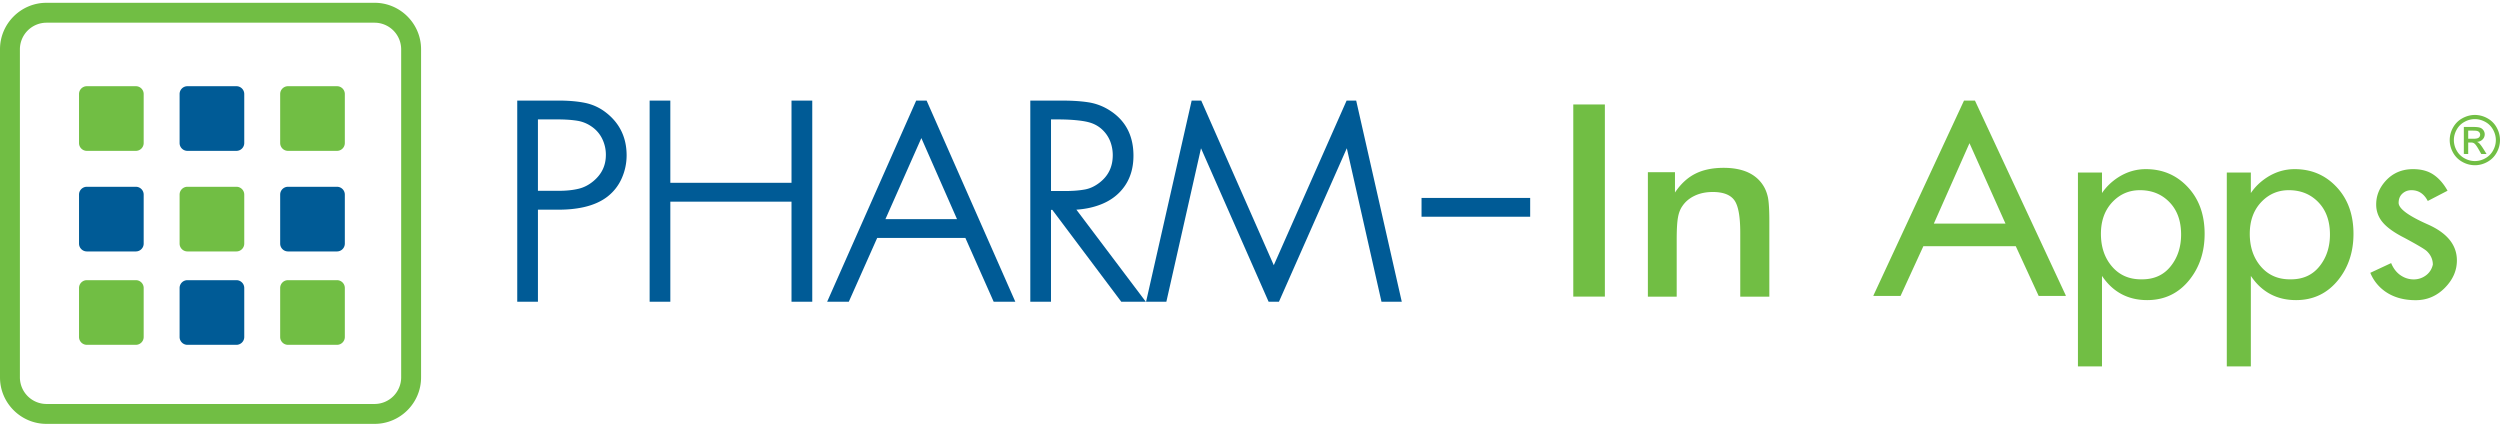
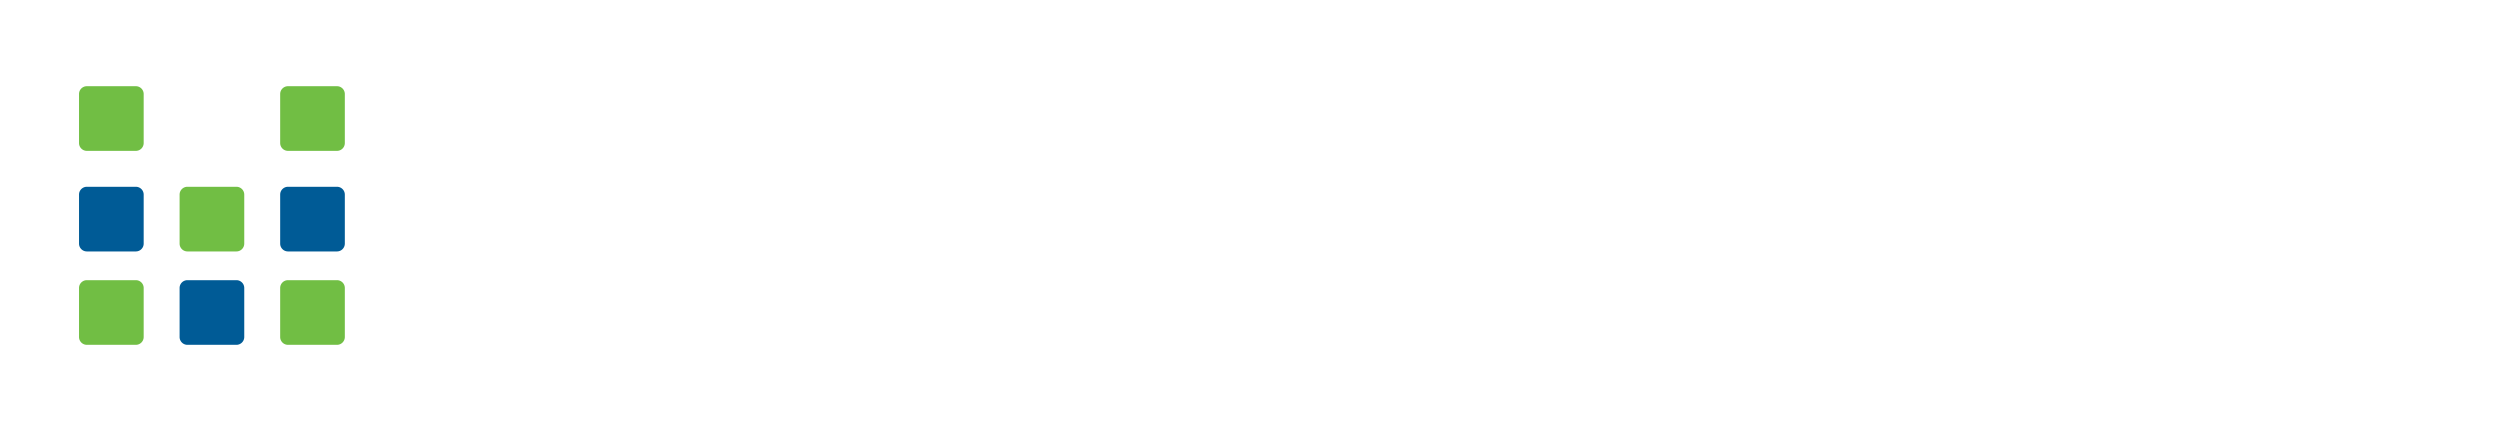
<svg xmlns="http://www.w3.org/2000/svg" width="348" height="59" viewBox="0 0 348 59">
  <defs>
    <clipPath id="fqzga">
      <path d="M0 .39h58.612v58.612H0z" />
    </clipPath>
    <clipPath id="fqzgb">
-       <path d="M0 60h348V1H0z" />
-     </clipPath>
+       </clipPath>
  </defs>
  <g>
    <g>
      <g>
        <g />
        <g clip-path="url(#fqzga)">
-           <path fill="#71be44" d="M52.151 3.16a3.71 3.71 0 0 1 3.692 3.691v45.69a3.71 3.71 0 0 1-3.692 3.693H6.461A3.71 3.71 0 0 1 2.77 52.54V6.85A3.71 3.71 0 0 1 6.461 3.16zM6.461.39C2.908.39 0 3.298 0 6.851v45.69c0 3.554 2.908 6.461 6.461 6.461h45.69c3.554 0 6.462-2.907 6.462-6.461V6.85c0-3.553-2.908-6.461-6.462-6.461z" />
-         </g>
+           </g>
      </g>
      <g>
-         <path fill="#005b96" d="M26.087 12h6.826A1.09 1.09 0 0 1 34 13.087v6.826A1.09 1.09 0 0 1 32.913 21h-6.826A1.09 1.09 0 0 1 25 19.913v-6.826A1.09 1.09 0 0 1 26.087 12" />
-       </g>
+         </g>
      <g>
        <path fill="#71be44" d="M40.086 12h6.827A1.09 1.09 0 0 1 48 13.087v6.826A1.09 1.09 0 0 1 46.913 21h-6.827A1.09 1.09 0 0 1 39 19.913v-6.826A1.09 1.09 0 0 1 40.086 12" />
      </g>
      <g>
        <path fill="#005b96" d="M12.087 26h6.826A1.09 1.09 0 0 1 20 27.087v6.826A1.09 1.09 0 0 1 18.913 35h-6.826A1.09 1.09 0 0 1 11 33.913v-6.826A1.09 1.09 0 0 1 12.087 26" />
      </g>
      <g>
        <path fill="#71be44" d="M26.087 26h6.826A1.09 1.09 0 0 1 34 27.087v6.826A1.09 1.09 0 0 1 32.913 35h-6.826A1.09 1.09 0 0 1 25 33.913v-6.826c0-.599.488-1.087 1.087-1.087" />
      </g>
      <g>
        <path fill="#005b96" d="M40.086 26h6.827A1.09 1.09 0 0 1 48 27.087v6.826A1.09 1.09 0 0 1 46.913 35h-6.827A1.09 1.09 0 0 1 39 33.913v-6.826c0-.599.488-1.087 1.086-1.087" />
      </g>
      <g>
        <path fill="#71be44" d="M12.087 39h6.826A1.09 1.09 0 0 1 20 40.086v6.828A1.09 1.09 0 0 1 18.913 48h-6.826A1.09 1.09 0 0 1 11 46.914v-6.828A1.09 1.09 0 0 1 12.087 39" />
      </g>
      <g>
        <path fill="#005b96" d="M26.087 39h6.826A1.09 1.09 0 0 1 34 40.086v6.828A1.09 1.09 0 0 1 32.913 48h-6.826A1.089 1.089 0 0 1 25 46.914v-6.828c0-.598.488-1.086 1.087-1.086" />
      </g>
      <g>
        <path fill="#71be44" d="M40.086 39h6.827A1.09 1.09 0 0 1 48 40.086v6.828A1.09 1.09 0 0 1 46.913 48h-6.827A1.088 1.088 0 0 1 39 46.914v-6.828c0-.598.488-1.086 1.086-1.086" />
      </g>
      <g>
        <path fill="#71be44" d="M12.087 12h6.826A1.09 1.09 0 0 1 20 13.087v6.826A1.09 1.09 0 0 1 18.913 21h-6.826A1.09 1.09 0 0 1 11 19.913v-6.826A1.09 1.09 0 0 1 12.087 12" />
      </g>
      <g />
      <g clip-path="url(#fqzgb)">
        <path fill="#71be44" d="M229.385 41.296V23.968h3.772V26.8c.8-1.198 1.74-2.066 2.825-2.614 1.085-.55 2.403-.824 3.954-.824 1.306 0 2.415.206 3.336.611.915.412 1.632 1.017 2.15 1.822.309.475.53 1.03.67 1.66.132.636.2 1.747.2 3.326v10.514h-4.048v-8.904c0-2.278-.277-3.794-.839-4.542-.561-.75-1.557-1.124-2.982-1.124-.94 0-1.773.168-2.503.512-.732.343-1.313.823-1.728 1.442-.298.417-.505.948-.619 1.603-.12.65-.176 1.69-.176 3.114v7.9zm108.56-13.32c-.52-1.002-1.277-1.501-2.27-1.501-.495 0-.917.158-1.263.475-.348.318-.522.746-.522 1.282 0 .806 1.352 1.807 4.056 3.004 2.703 1.196 4.054 2.869 4.054 5.017 0 1.418-.564 2.693-1.693 3.829-1.128 1.135-2.474 1.703-4.036 1.703-1.736 0-3.187-.428-4.352-1.282a5.85 5.85 0 0 1-1.972-2.528l2.901-1.354c.298.731.732 1.294 1.29 1.685.565.39 1.184.586 1.854.586.627 0 1.184-.184 1.687-.55.501-.367.824-.867.973-1.502 0-.708-.273-1.331-.825-1.868-.272-.27-1.32-.891-3.136-1.868-1.397-.708-2.4-1.422-3.009-2.143a3.75 3.75 0 0 1-.916-2.509c0-1.22.446-2.32 1.34-3.297.99-1.074 2.256-1.611 3.793-1.611 1.141 0 2.09.256 2.846.769.757.512 1.407 1.257 1.953 2.234zm-15.234.168c-1.078-1.117-2.448-1.67-4.11-1.67-1.438 0-2.666.499-3.683 1.5-1.165 1.147-1.749 2.672-1.749 4.575 0 1.758.472 3.222 1.414 4.393 1.042 1.295 2.43 1.941 4.167 1.941h.15c1.685 0 3.012-.604 3.98-1.819.966-1.207 1.45-2.684 1.45-4.423 0-1.885-.54-3.386-1.62-4.497zm-9.393-4.123v2.855c.57-.854 1.327-1.587 2.27-2.198 1.19-.756 2.467-1.134 3.831-1.134 2.282 0 4.192.793 5.729 2.38 1.637 1.683 2.456 3.893 2.456 6.625 0 2.49-.695 4.613-2.084 6.37-1.512 1.904-3.484 2.856-5.915 2.856-2.677 0-4.773-1.123-6.287-3.368V51h-3.348V24.02zm-11.327 4.123c-1.08-1.117-2.45-1.67-4.11-1.67-1.439 0-2.668.499-3.684 1.5-1.165 1.147-1.748 2.672-1.748 4.575 0 1.758.471 3.222 1.413 4.393 1.042 1.295 2.43 1.941 4.168 1.941h.148c1.686 0 3.013-.604 3.98-1.819.968-1.207 1.451-2.684 1.451-4.423 0-1.885-.54-3.386-1.618-4.497zm-9.394-4.123v2.855c.571-.854 1.327-1.587 2.27-2.198 1.19-.756 2.467-1.134 3.832-1.134 2.281 0 4.191.793 5.728 2.38 1.638 1.683 2.456 3.893 2.456 6.625 0 2.49-.694 4.613-2.084 6.37-1.512 1.904-3.484 2.856-5.914 2.856-2.678 0-4.774-1.123-6.288-3.368V51h-3.348V24.02zm-18.445-4.089l-4.96 11.19h9.97zm.76-5.932l12.674 27.189-3.803.006-3.188-6.924h-12.864l-3.175 6.924-3.802-.006L273.391 14zM219 14.538h4.398v26.748H219z" />
      </g>
      <g clip-path="url(#fqzgb)">
-         <path fill="#005b96" d="M146.3 26.591h1.878c.942 0 1.928-.046 2.856-.219.739-.137 1.397-.47 1.993-.925 1.275-.974 1.87-2.247 1.87-3.853 0-.62-.105-1.227-.314-1.81a4.448 4.448 0 0 0-.949-1.54 4.226 4.226 0 0 0-1.543-1.05c-.599-.24-1.33-.355-1.968-.427-1.028-.118-2.082-.146-3.116-.146h-.707zM133.215 30.5l-4.962-11.28-4.998 11.28zM74.88 26.561h2.9c.916 0 1.86-.07 2.753-.285.776-.185 1.46-.554 2.072-1.066 1.146-.958 1.732-2.151 1.732-3.652a5.04 5.04 0 0 0-.52-2.258 4.374 4.374 0 0 0-1.48-1.693 4.784 4.784 0 0 0-1.987-.8c-.944-.15-1.936-.186-2.888-.186H74.88zm112.597-5.926L178.03 42h-1.44l-9.41-21.362L162.358 42h-2.824l6.345-28h1.332l10.1 22.917L187.448 14h1.332l6.346 28h-2.824zM159.495 42h-3.415l-9.593-12.782h-.189V42h-2.88V14h4.172c1.301 0 2.653.043 3.94.245a7.68 7.68 0 0 1 3.047 1.192c2.215 1.452 3.2 3.596 3.2 6.229 0 1.48-.326 2.911-1.16 4.15-.797 1.185-1.888 2.023-3.202 2.57-1.142.476-2.355.719-3.582.8zm-25.114-8.879h-12.277L118.154 42h-3.014l12.393-28h1.451l12.347 28h-3.013zM93.31 25.445h16.868V14h2.889v28h-2.889V28.073H93.31V42h-2.881V14h2.881zm-18.429 3.744V42H72V14h5.703c1.229 0 2.496.073 3.703.314a6.987 6.987 0 0 1 2.964 1.368c1.925 1.5 2.855 3.507 2.855 5.948a7.816 7.816 0 0 1-.673 3.176 6.553 6.553 0 0 1-1.98 2.552c-1.887 1.474-4.548 1.83-6.87 1.83zm122.997-1.633H213v2.617h-15.122z" />
-       </g>
+         </g>
      <g clip-path="url(#fqzgb)">
-         <path fill="#71be44" d="M343.574 18.184h.695c.3 0 .504.023.615.065.11.043.196.108.258.197a.497.497 0 0 1 .095.297c0 .172-.065.31-.195.415-.128.104-.371.156-.726.156h-.742zm0 3.249v-1.596h.358c.213-.002.375.04.485.127.162.117.376.41.638.877l.337.592h.737l-.46-.736c-.22-.35-.405-.598-.556-.746a.998.998 0 0 0-.32-.2c.326-.025.587-.139.784-.343a.996.996 0 0 0 .296-.717.972.972 0 0 0-.176-.551.933.933 0 0 0-.475-.364c-.199-.07-.518-.104-.961-.104h-1.295v3.76zm.93-4.853c.486 0 .965.126 1.432.378.467.251.831.612 1.092 1.081.261.468.393.955.393 1.462 0 .505-.129.988-.385 1.45a2.724 2.724 0 0 1-1.081 1.081 2.953 2.953 0 0 1-1.452.388c-.505 0-.99-.13-1.454-.388a2.747 2.747 0 0 1-1.083-1.081 2.937 2.937 0 0 1-.387-1.45c0-.507.132-.994.394-1.462.262-.469.627-.83 1.092-1.081a2.99 2.99 0 0 1 1.438-.378zm0-.58c-.59 0-1.164.15-1.724.452a3.248 3.248 0 0 0-1.31 1.294A3.555 3.555 0 0 0 341 19.5c0 .603.155 1.184.463 1.74.309.557.741.989 1.297 1.296a3.544 3.544 0 0 0 1.743.463c.604 0 1.185-.154 1.742-.463.555-.307.986-.74 1.293-1.296a3.55 3.55 0 0 0 .462-1.74 3.57 3.57 0 0 0-.469-1.755 3.217 3.217 0 0 0-1.307-1.294 3.583 3.583 0 0 0-1.72-.452z" />
-       </g>
+         </g>
    </g>
  </g>
</svg>